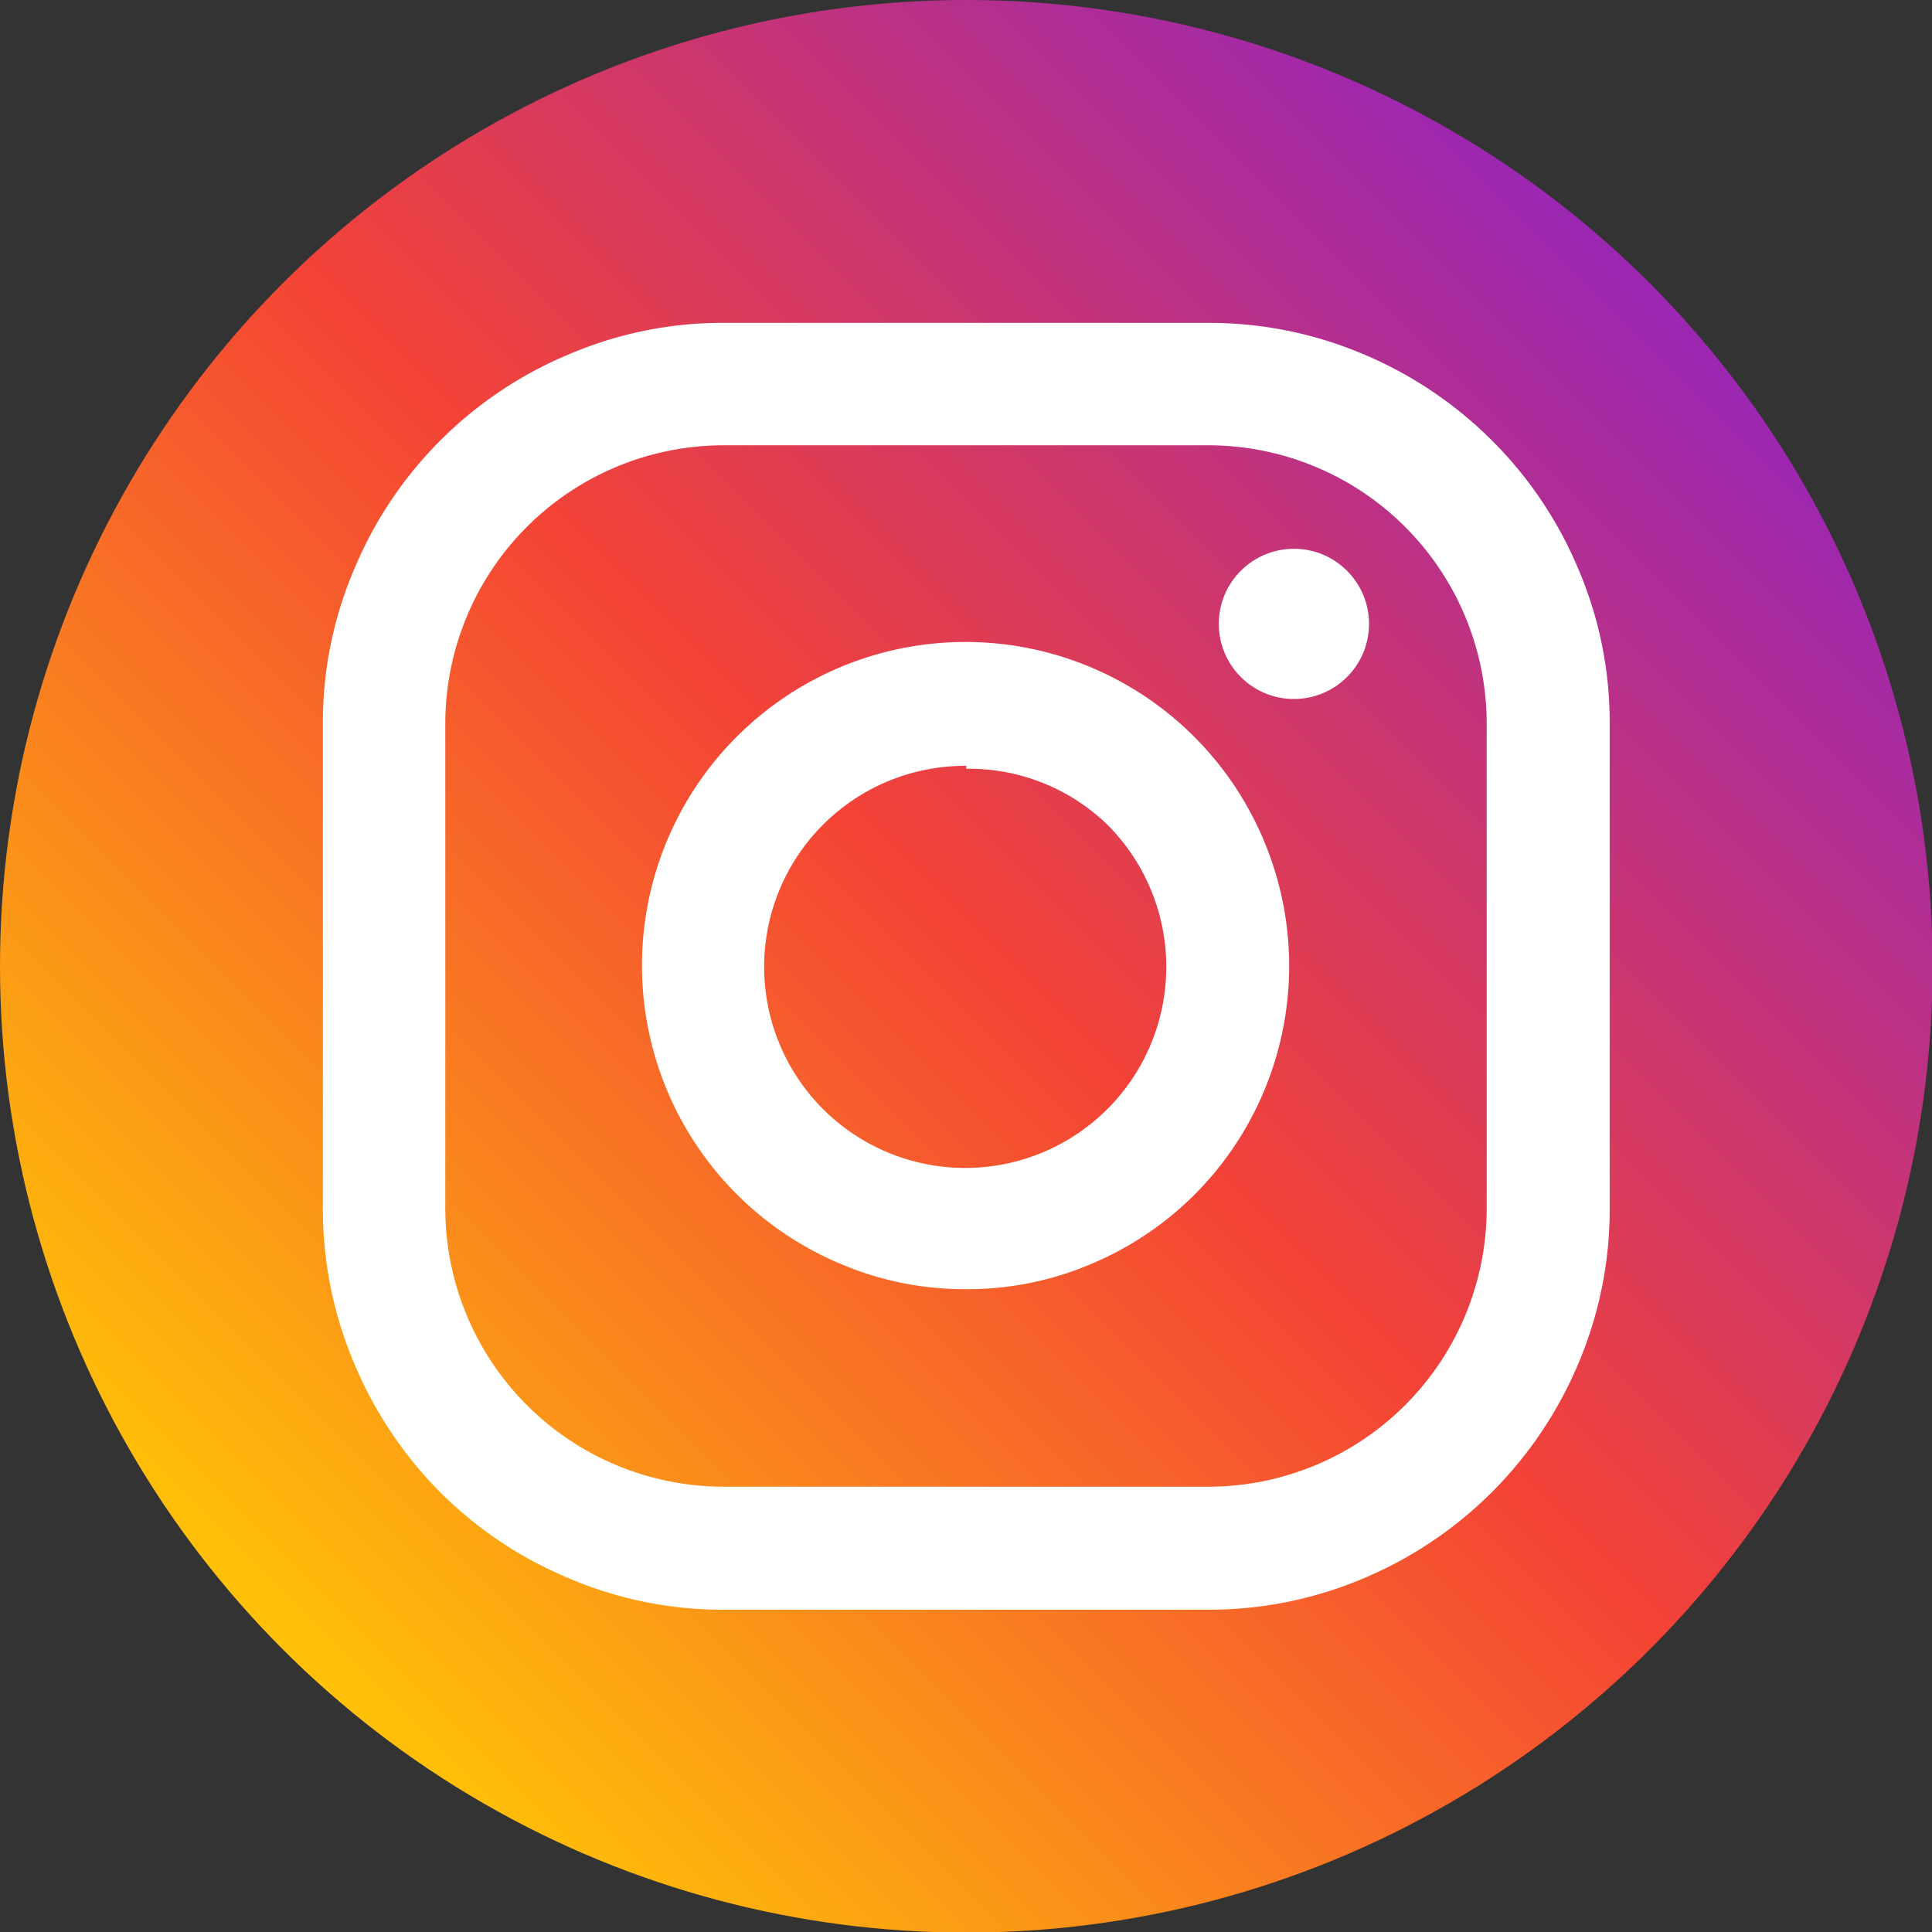
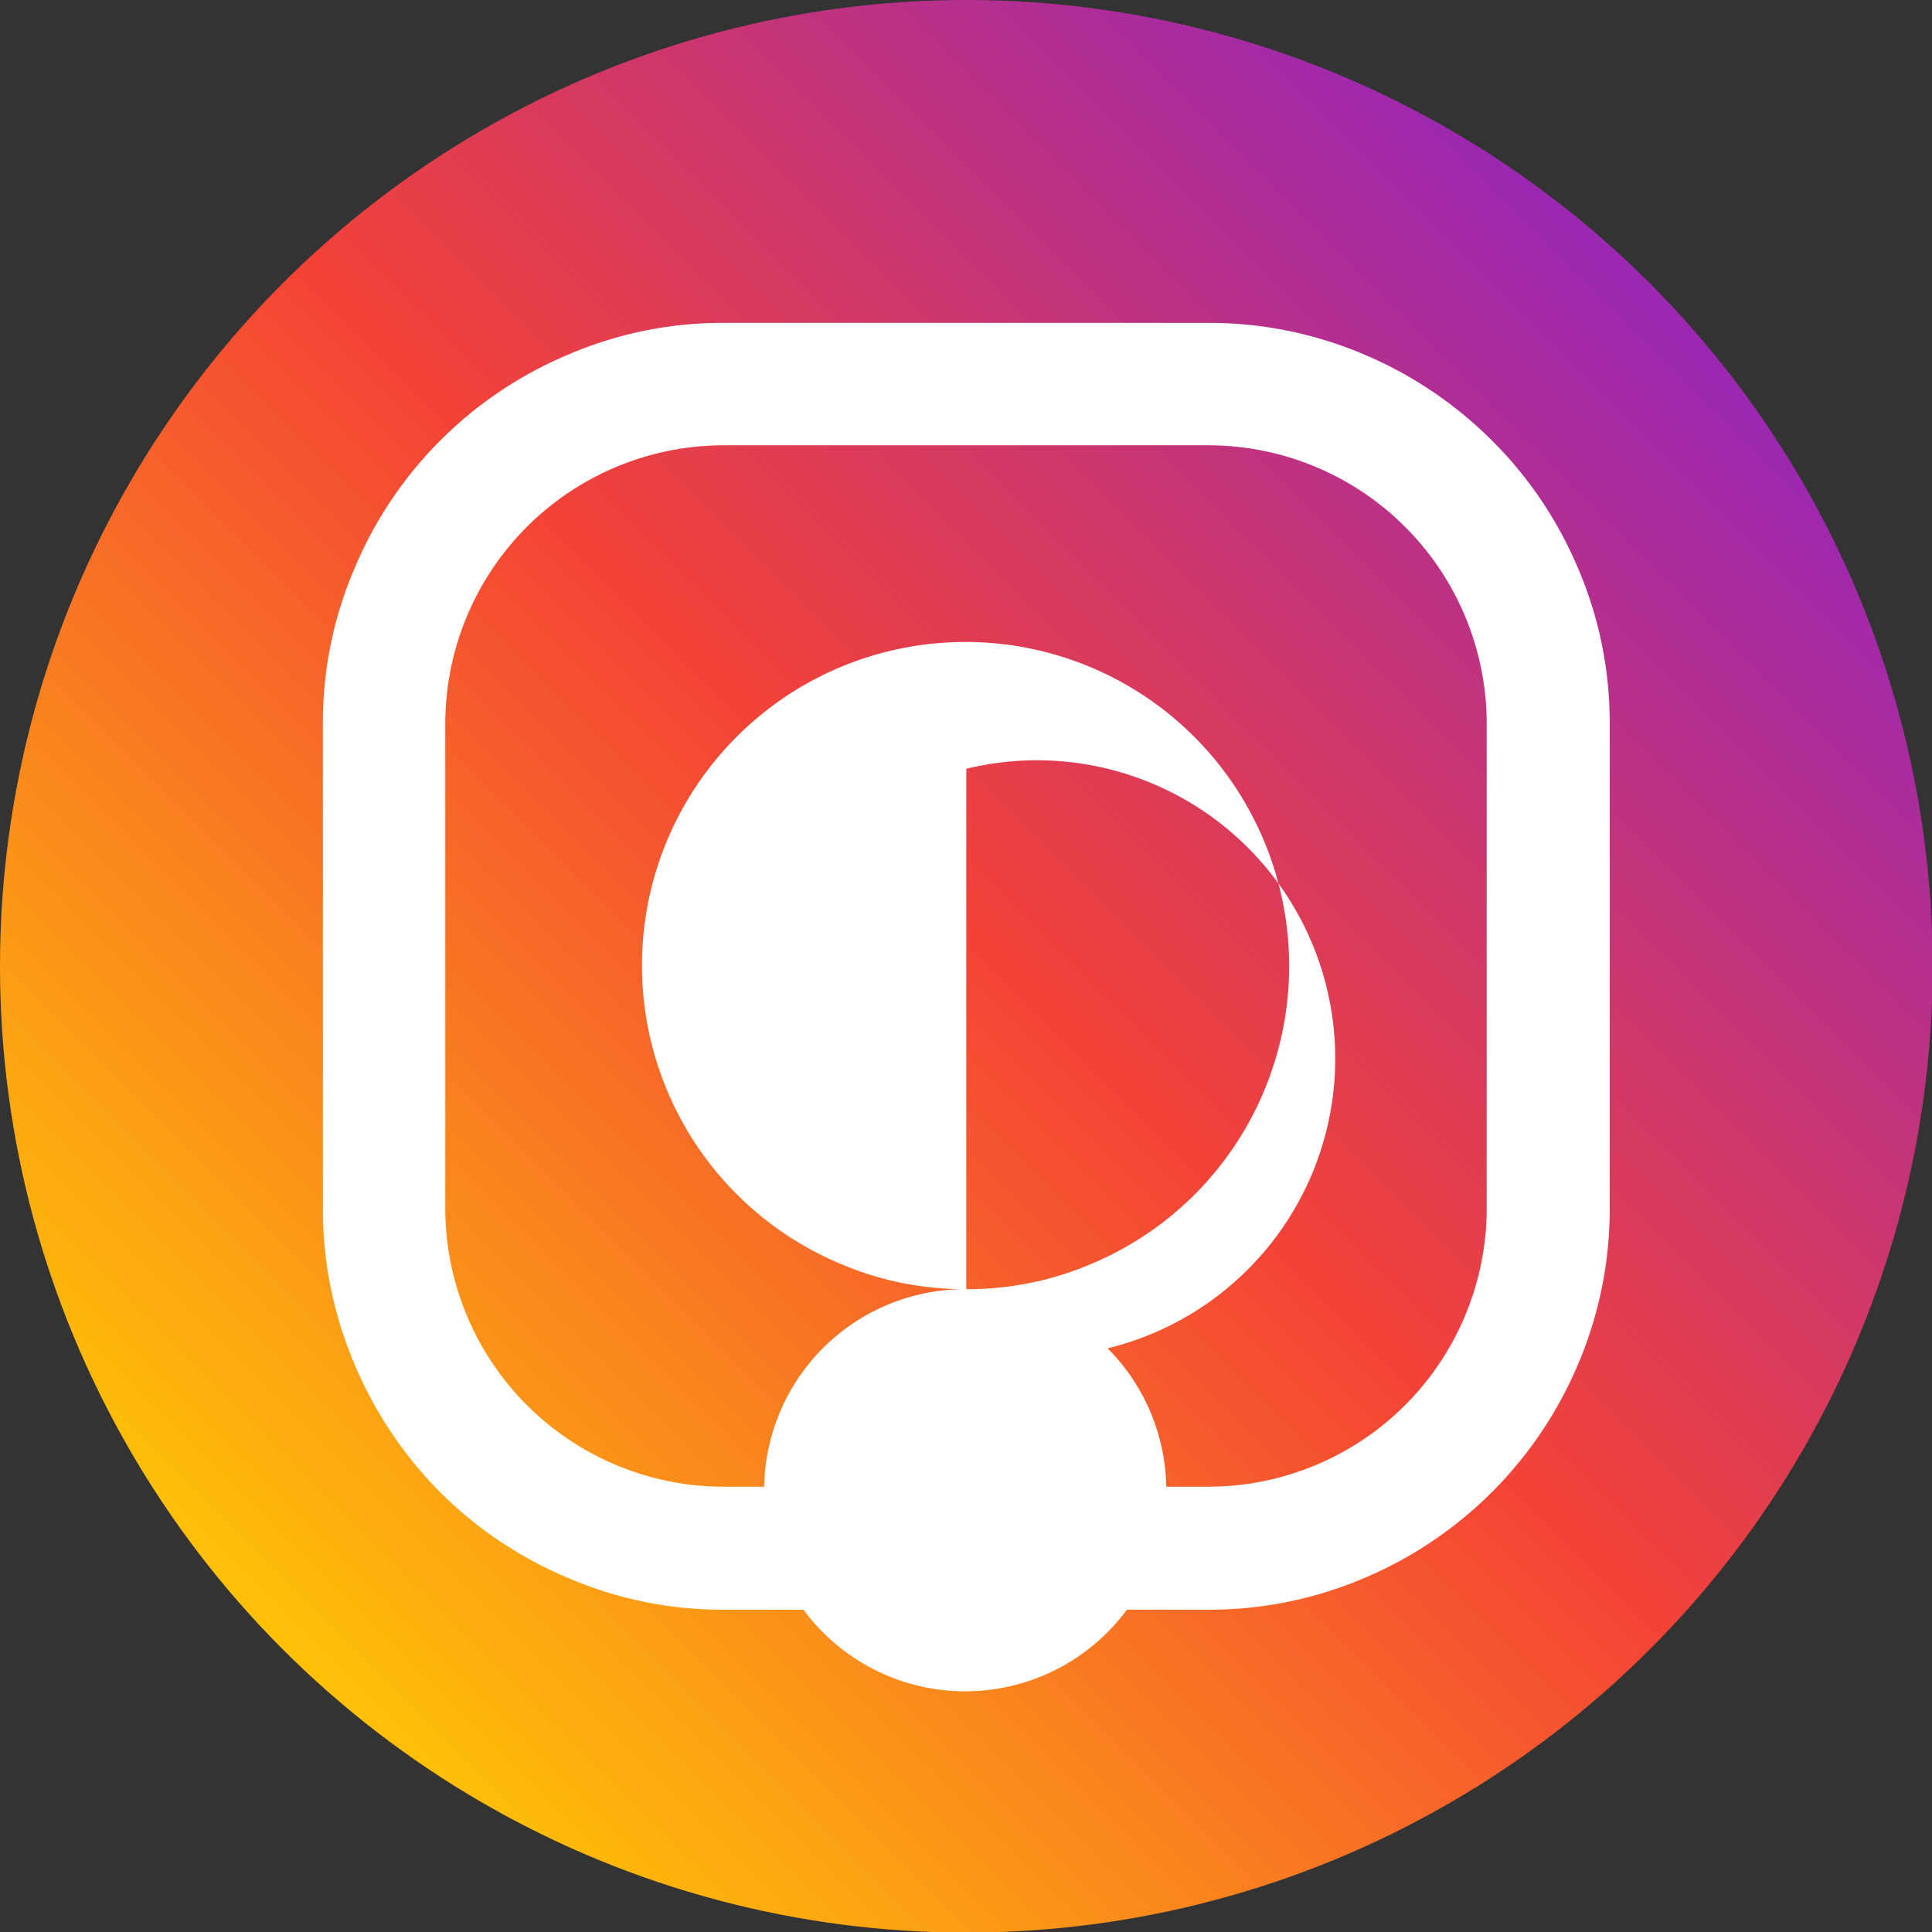
<svg xmlns="http://www.w3.org/2000/svg" viewBox="0 0 32.67 32.67">
  <rect x="0" y="0" width="32.67" height="32.67" fill="#333333" stroke="none" />
  <defs>
    <style>.cls-1{fill:url(#_鍄_胙琅韃_3);}.cls-2{fill:#fff;}</style>
    <linearGradient id="_鍄_胙琅韃_3" x1="4.78" y1="27.89" x2="27.89" y2="4.78" gradientUnits="userSpaceOnUse">
      <stop offset="0" stop-color="#ffc107" />
      <stop offset="0.51" stop-color="#f44336" />
      <stop offset="0.99" stop-color="#9c27b0" />
    </linearGradient>
  </defs>
  <g id="レイヤー_2" data-name="レイヤー 2">
    <g id="design">
      <circle class="cls-1" cx="16.34" cy="16.34" r="16.34" />
      <path class="cls-2" d="M20.44,27.22H12.23a6.59,6.59,0,0,1-2.63-.54,6.73,6.73,0,0,1-2.16-1.45A6.8,6.8,0,0,1,6,23.08a6.67,6.67,0,0,1-.54-2.64V12.23A6.59,6.59,0,0,1,6,9.6,6.74,6.74,0,0,1,9.6,6a6.59,6.59,0,0,1,2.63-.54h8.21A6.67,6.67,0,0,1,23.08,6a6.8,6.8,0,0,1,2.15,1.45A6.73,6.73,0,0,1,26.68,9.6a6.59,6.59,0,0,1,.54,2.63v8.21a6.67,6.67,0,0,1-.54,2.64,6.79,6.79,0,0,1-3.6,3.6A6.67,6.67,0,0,1,20.44,27.22ZM12.23,7.53a4.71,4.71,0,0,0-4.7,4.7v8.21a4.71,4.71,0,0,0,4.7,4.7h8.21a4.71,4.71,0,0,0,4.7-4.7V12.23a4.71,4.71,0,0,0-4.7-4.7Z" />
-       <path class="cls-2" d="M16.34,21.8a5.34,5.34,0,0,1-2.13-.43,5.47,5.47,0,1,1,7.16-7.16,5.47,5.47,0,0,1,0,4.25,5.45,5.45,0,0,1-2.91,2.91A5.32,5.32,0,0,1,16.34,21.8Zm0-8.85a3.4,3.4,0,1,0,2.39,1A3.36,3.36,0,0,0,16.34,13Z" />
-       <circle class="cls-2" cx="21.88" cy="10.55" r="1.27" />
+       <path class="cls-2" d="M16.34,21.8a5.34,5.34,0,0,1-2.13-.43,5.47,5.47,0,1,1,7.16-7.16,5.47,5.47,0,0,1,0,4.25,5.45,5.45,0,0,1-2.91,2.91A5.32,5.32,0,0,1,16.34,21.8Za3.4,3.4,0,1,0,2.39,1A3.36,3.36,0,0,0,16.34,13Z" />
    </g>
  </g>
</svg>